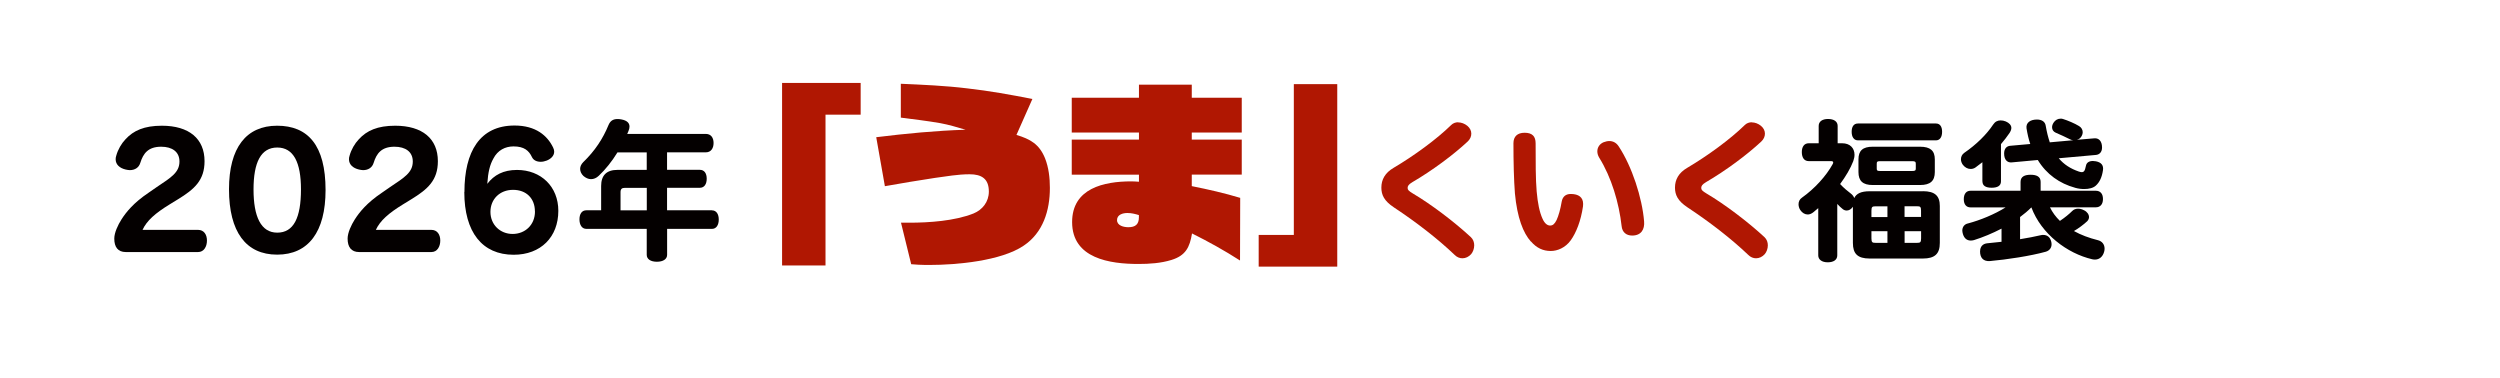
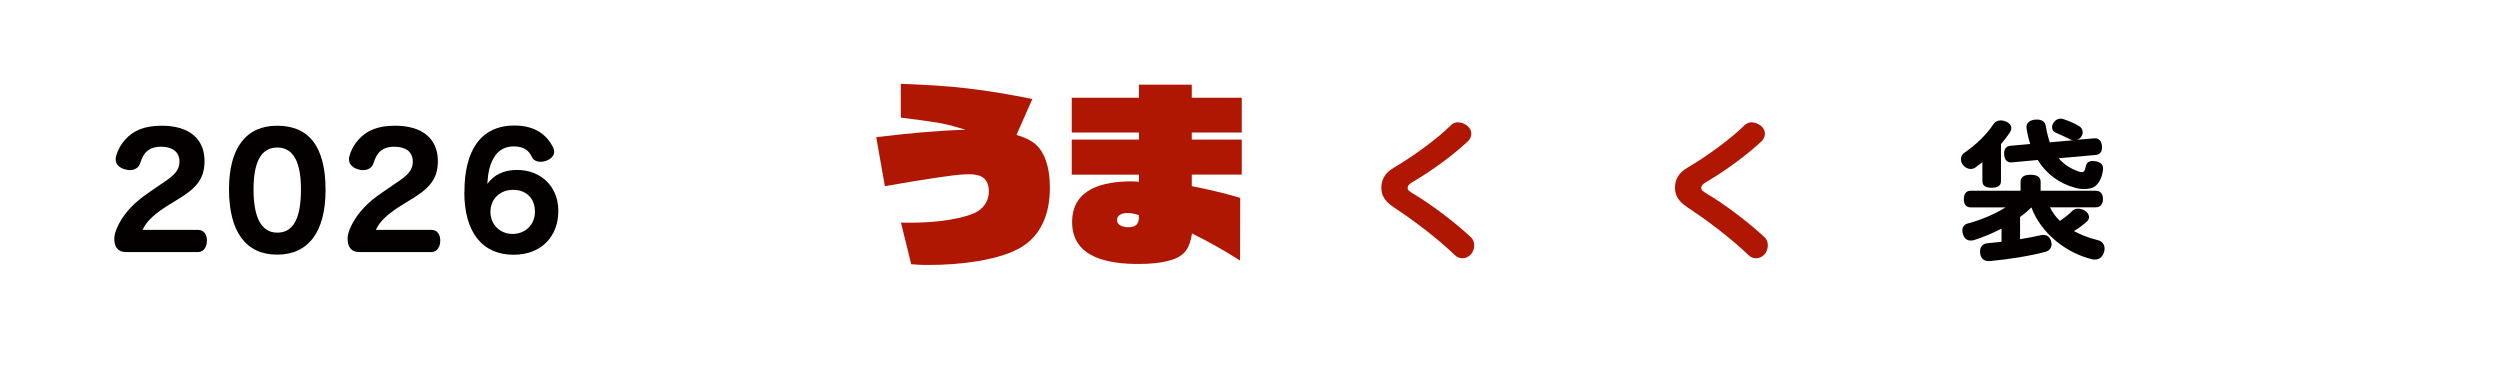
<svg xmlns="http://www.w3.org/2000/svg" id="b" viewBox="0 0 404.69 61.15">
  <g id="c">
    <g style="opacity:0;">
      <rect width="404.69" height="61.15" style="fill:#ffc42d; stroke-width:0px;" />
    </g>
    <path d="m18.5,38.62c0-.95.59-2.2,1.15-3.08.76-1.2,1.98-2.71,4.37-4.32l1.37-.95c2.3-1.54,3.66-2.35,3.66-4.13,0-1.56-1.17-2.39-2.96-2.39-2.13,0-2.91,1.12-3.37,2.59-.24.81-.9,1.2-1.71,1.2-.22,0-.44-.05-.68-.1-.93-.22-1.61-.78-1.61-1.66,0-.17.02-.37.1-.59.27-.98.83-1.95,1.49-2.64,1.29-1.42,3.05-2.2,5.89-2.2,4.4,0,6.91,2.1,6.91,5.74,0,3.1-1.64,4.54-4.32,6.18l-1.32.81c-2.35,1.44-3.71,2.64-4.4,4.13h8.99c.95,0,1.44.76,1.44,1.73s-.49,1.86-1.44,1.86h-11.7c-1.27,0-1.86-.81-1.86-2.17Z" style="fill:#040000; stroke-width:0px;" />
    <path d="m37.07,30.63c0-6.72,2.79-10.28,7.79-10.28s7.84,3.18,7.84,10.41c0,6.79-2.79,10.46-7.84,10.46s-7.79-3.69-7.79-10.58Zm11.65.02c0-4.35-1.2-6.77-3.84-6.77s-3.84,2.39-3.84,6.79,1.2,6.99,3.84,6.99,3.84-2.37,3.84-7.01Z" style="fill:#040000; stroke-width:0px;" />
    <path d="m56.27,38.62c0-.95.59-2.2,1.15-3.08.76-1.2,1.98-2.71,4.37-4.32l1.37-.95c2.3-1.54,3.66-2.35,3.66-4.13,0-1.56-1.17-2.39-2.96-2.39-2.13,0-2.91,1.12-3.37,2.59-.24.81-.9,1.2-1.71,1.2-.22,0-.44-.05-.68-.1-.93-.22-1.61-.78-1.61-1.66,0-.17.02-.37.1-.59.27-.98.83-1.95,1.49-2.64,1.29-1.42,3.05-2.2,5.89-2.2,4.4,0,6.91,2.1,6.91,5.74,0,3.1-1.64,4.54-4.32,6.18l-1.32.81c-2.35,1.44-3.71,2.64-4.4,4.13h8.99c.95,0,1.44.76,1.44,1.73s-.49,1.86-1.44,1.86h-11.7c-1.27,0-1.86-.81-1.86-2.17Z" style="fill:#040000; stroke-width:0px;" />
    <path d="m75.18,31.07c0-6.52,2.49-10.75,8.11-10.75,3.47,0,5.33,1.66,6.25,3.57.12.24.17.46.17.66,0,.68-.54,1.17-1.2,1.44-.32.12-.66.2-.98.2-.64,0-1.17-.24-1.42-.76-.49-1.05-1.27-1.73-2.98-1.73-1.34,0-2.57.61-3.27,1.98-.56,1-.85,2.15-.98,4.08,1.1-1.44,2.61-2.25,4.81-2.25,3.88,0,6.69,2.69,6.69,6.62,0,4.23-2.83,7.11-7.23,7.11-5.08,0-7.99-3.64-7.99-10.16Zm11.41,3.15c0-2.1-1.39-3.49-3.54-3.49s-3.66,1.51-3.66,3.57,1.56,3.57,3.59,3.57,3.62-1.47,3.62-3.64Z" style="fill:#040000; stroke-width:0px;" />
-     <path d="m115.25,34.05c.71,0,1.1.61,1.1,1.49s-.39,1.51-1.1,1.51h-7.26v4.2c0,.71-.66,1.12-1.66,1.12s-1.64-.42-1.64-1.12v-4.2h-9.77c-.73,0-1.12-.66-1.12-1.54s.39-1.47,1.12-1.47h2.39v-3.93c0-1.73.88-2.61,2.64-2.61h4.74v-2.83h-4.74c-.88,1.44-1.93,2.76-3.03,3.79-.39.37-.81.54-1.25.54s-.85-.2-1.22-.51c-.34-.32-.54-.73-.54-1.15,0-.37.17-.76.51-1.1,1.88-1.81,3.18-3.79,4.08-5.99.29-.68.73-.98,1.47-.98.2,0,.42.02.66.07.85.17,1.27.56,1.27,1.15,0,.22-.05.46-.17.73-.07.15-.12.32-.2.46h12.73c.81,0,1.25.59,1.25,1.47s-.44,1.51-1.25,1.51h-6.28v2.83h5.3c.73,0,1.12.56,1.12,1.44s-.39,1.47-1.12,1.47h-5.3v3.64h7.26Zm-14.8,0h4.25v-3.64h-3.54c-.49,0-.71.17-.71.71v2.93Z" style="fill:#040000; stroke-width:0px;" />
-     <path d="m133.63,42.97h-7.03V13.43h12.72v5.13h-5.69v24.41Z" style="fill:#b01702; stroke-width:0px;" />
    <path d="m145.82,13.56c3.61.16,7.21.31,10.79.75,3.55.4,7.03,1.03,10.51,1.71l-2.58,5.82c2.24.68,3.7,1.49,4.63,3.79.59,1.49.78,3.17.78,4.79,0,3.64-1.09,7.25-4.26,9.36-3.64,2.46-10.85,3.11-15.21,3.11h-.68c-.75,0-1.52-.06-2.3-.12l-1.65-6.72h1.31c3.23,0,7.37-.28,10.42-1.49,1.46-.59,2.49-1.9,2.49-3.55,0-2.08-1.18-2.8-3.11-2.8s-3.76.34-5.63.59c-2.71.4-5.38.87-8.09,1.34l-1.4-7.93c4.82-.59,9.61-1.06,14.46-1.21-1.34-.4-2.71-.81-4.07-1.06-2.11-.37-4.26-.62-6.41-.9v-5.47Z" style="fill:#b01702; stroke-width:0px;" />
    <path d="m173.49,22.6h10.88v-1.15h-10.88v-5.63h10.88v-2.11h8.55v2.11h8.09v5.63h-8.09v1.15h8.09v5.66h-8.09v1.87c2.64.53,5.26,1.12,7.84,1.9l-.03,10.14c-2.52-1.62-5.1-3.05-7.77-4.38-.37,2.24-1.03,3.58-3.33,4.29-1.71.53-3.58.65-5.35.65-4.6,0-10.73-.87-10.73-6.78,0-5.47,5.13-6.59,9.58-6.59.4,0,.81.03,1.24.06v-1.15h-10.88v-5.66Zm10.88,12.22c-.62-.19-1.21-.34-1.87-.34-.72,0-1.68.25-1.68,1.15s1.09,1.15,1.83,1.15c1.12,0,1.71-.44,1.71-1.59v-.37Z" style="fill:#b01702; stroke-width:0px;" />
-     <path d="m209.44,13.62h7.03v29.54h-12.72v-5.13h5.69V13.62Z" style="fill:#b01702; stroke-width:0px;" />
    <path d="m236.04,19.81c.51,0,1.05.2,1.49.56.44.37.64.81.64,1.27s-.2.9-.59,1.27c-2.3,2.15-5.79,4.74-8.94,6.57-.66.39-.78.66-.78.95,0,.32.2.49.83.88,2.91,1.71,6.72,4.59,9.41,7.08.39.37.54.85.54,1.32,0,.54-.2,1.07-.49,1.42-.39.44-.9.68-1.42.68-.44,0-.88-.17-1.25-.54-2.71-2.59-6.21-5.3-9.84-7.7-1.59-1.05-2.03-2.03-2.03-3.2,0-1.29.59-2.39,1.98-3.2,3.3-1.95,6.96-4.62,9.33-6.94.29-.29.71-.44,1.12-.44Z" style="fill:#b01702; stroke-width:0px;" />
-     <path d="m247.82,39.11c-1.25-1.39-2.22-3.86-2.59-7.79-.17-2.17-.24-5.11-.24-8.14,0-1.07.63-1.69,1.81-1.69,1.27,0,1.78.61,1.78,1.71,0,2.88,0,5.89.17,7.79.17,1.91.46,3.35.95,4.42.32.73.76,1.1,1.22,1.1.44,0,.73-.24,1.05-.88.32-.68.63-1.78.83-2.98.15-.83.66-1.25,1.47-1.25,1.27,0,2,.54,2,1.61,0,.12,0,.24-.02.39-.34,2.35-1.1,4.28-2,5.52-.88,1.2-2.15,1.71-3.22,1.71-1.25,0-2.3-.49-3.2-1.54Zm14.68-2.52c-.42-3.74-1.64-7.89-3.64-11.09-.2-.34-.29-.68-.29-1,0-.64.37-1.2,1-1.47.32-.12.64-.2.93-.2.61,0,1.15.27,1.54.88,2.13,3.22,3.79,8.31,4.1,12.12.12,1.32-.49,2.3-1.93,2.3-.93,0-1.61-.51-1.71-1.54Z" style="fill:#b01702; stroke-width:0px;" />
    <path d="m283.57,19.81c.51,0,1.05.2,1.49.56.44.37.64.81.64,1.27s-.2.9-.59,1.27c-2.3,2.15-5.79,4.74-8.94,6.57-.66.39-.78.66-.78.95,0,.32.2.49.83.88,2.91,1.71,6.72,4.59,9.41,7.08.39.37.54.85.54,1.32,0,.54-.2,1.07-.49,1.42-.39.44-.9.68-1.42.68-.44,0-.88-.17-1.25-.54-2.71-2.59-6.21-5.3-9.84-7.7-1.59-1.05-2.03-2.03-2.03-3.2,0-1.29.59-2.39,1.98-3.2,3.3-1.95,6.96-4.62,9.33-6.94.29-.29.71-.44,1.12-.44Z" style="fill:#b01702; stroke-width:0px;" />
-     <path d="m311.27,30.95c1.95,0,2.74.76,2.74,2.39v5.99c0,1.73-.78,2.52-2.74,2.52h-8.62c-1.95,0-2.71-.78-2.71-2.52v-5.86c-.29.42-.66.61-1,.61-.22,0-.44-.07-.63-.22-.32-.24-.61-.54-.9-.85v8.33c0,.71-.59,1.12-1.54,1.12s-1.54-.44-1.54-1.12v-7.65l-.85.71c-.27.2-.56.32-.85.32-.44,0-.88-.24-1.2-.71-.2-.29-.29-.64-.29-.95,0-.42.17-.81.56-1.07,2.03-1.44,3.91-3.49,4.98-5.45.05-.1.07-.17.07-.24,0-.15-.12-.22-.34-.22h-3.62c-.73,0-1.12-.56-1.12-1.47,0-.85.39-1.42,1.12-1.42h1.61v-2.81c0-.71.59-1.12,1.51-1.12.98,0,1.56.42,1.56,1.12v2.81h.73c1.27,0,2,.78,2,1.86,0,.32-.07.66-.2,1.03-.44,1.17-1.22,2.47-2.13,3.71.59.64,1.22,1.15,1.73,1.54.27.2.46.46.56.73.34-.73,1.12-1.1,2.47-1.1h8.62Zm-10.5-8.23c-.68,0-1.03-.56-1.03-1.39s.34-1.34,1.03-1.34h12.61c.66,0,1,.51,1,1.34s-.34,1.39-1,1.39h-12.61Zm10.04,1.03c1.66,0,2.39.64,2.39,2.05v2.05c0,1.44-.73,2.1-2.39,2.1h-7.67c-1.59,0-2.3-.66-2.3-2.1v-2.05c0-1.42.71-2.05,2.3-2.05h7.67Zm-5.28,11.38v-1.73h-1.93c-.51,0-.66.07-.66.71v1.03h2.59Zm0,4.18v-1.88h-2.59v1.15c0,.66.15.73.66.73h1.93Zm4.59-12.8c0-.34-.12-.42-.61-.42h-5.15c-.46,0-.56.07-.56.42v.78c0,.32.1.39.56.39h5.15c.49,0,.61-.07.61-.39v-.78Zm.85,8.62v-1.03c0-.64-.15-.71-.64-.71h-2.03v1.73h2.66Zm0,2.3h-2.66v1.88h2.03c.49,0,.64-.07.64-.73v-1.15Z" style="fill:#040000; stroke-width:0px;" />
    <path d="m320.9,29.36v-3.1c-.37.29-.76.59-1.12.85-.24.17-.51.24-.78.24-.46,0-.9-.22-1.25-.66-.2-.27-.32-.59-.32-.9,0-.42.17-.78.54-1.05,1.93-1.32,3.62-2.98,4.67-4.57.32-.49.73-.68,1.22-.68.27,0,.54.05.83.17.56.24.9.61.9,1.05,0,.24-.1.51-.29.81-.39.59-.88,1.2-1.39,1.81v6.03c0,.71-.56,1.03-1.51,1.03s-1.49-.32-1.49-1.03Zm-.37,11.31c0-.73.42-1.22,1.17-1.29.71-.07,1.49-.15,2.3-.24v-2.13c-1.47.76-2.98,1.39-4.47,1.86-.2.05-.37.07-.51.07-.61,0-1.05-.34-1.27-1.05-.05-.2-.1-.39-.1-.56,0-.59.34-1.05.95-1.17,1.93-.51,4.28-1.47,6.06-2.59h-5.69c-.59,0-1.08-.39-1.08-1.32s.46-1.37,1.08-1.37h8.11v-1.44c0-.88.71-1.15,1.64-1.15s1.61.29,1.61,1.15v1.44h8.94c.66,0,1.15.42,1.15,1.34s-.51,1.34-1.15,1.34h-7.43c.39.81.93,1.54,1.61,2.2.81-.54,1.51-1.12,2-1.61.24-.24.56-.37.93-.37.29,0,.64.07,1,.27.49.24.78.68.78,1.1,0,.22-.1.46-.29.66-.54.51-1.42,1.17-2.15,1.59,1.15.64,2.44,1.12,3.84,1.47.73.17,1.12.71,1.12,1.37,0,.17-.02.34-.07.51-.22.81-.78,1.27-1.49,1.27-.15,0-.29-.02-.44-.05-4.06-.95-8.23-4.08-9.85-8.4-.56.56-1.17,1.07-1.83,1.56v3.59c1.22-.2,2.39-.42,3.32-.64.15-.05.32-.05.44-.05.66,0,1.1.39,1.27,1.03.05.17.07.32.07.49,0,.56-.34,1.03-.95,1.2-2.44.68-6.3,1.27-9.04,1.51-1.03.07-1.59-.49-1.59-1.59Zm15.37-10.28c-2.49-.68-4.62-2.17-6.03-4.49l-4.25.39c-.64.05-1.2-.37-1.2-1.44,0-.81.42-1.2.98-1.25l3.25-.29c-.27-.78-.46-1.64-.61-2.57-.1-.9.64-1.39,1.69-1.39.78,0,1.32.34,1.42,1,.17,1,.39,1.88.66,2.69l3.79-.34c-.2-.02-.39-.07-.56-.17-.68-.34-1.51-.73-2.27-1.05-.39-.17-.59-.49-.59-.88,0-.22.07-.46.22-.71.29-.46.71-.68,1.15-.68.12,0,.27,0,.39.05.78.24,1.93.73,2.61,1.15.37.22.59.59.59,1,0,.2-.05.39-.17.61-.17.32-.46.54-.78.61l2.86-.24c.68-.05,1.22.44,1.22,1.49,0,.78-.46,1.15-.98,1.2l-6.03.54c.83,1,1.91,1.69,3.25,2.15.17.05.34.1.46.1.2,0,.32-.07.42-.2.1-.15.17-.34.29-.9.1-.44.49-.71,1.1-.71.15,0,.32.02.49.05.88.17,1.27.66,1.15,1.44-.17,1.15-.54,1.93-1.15,2.49-.42.39-1.1.56-1.88.56-.46,0-.95-.05-1.47-.2Z" style="fill:#040000; stroke-width:0px;" />
  </g>
</svg>